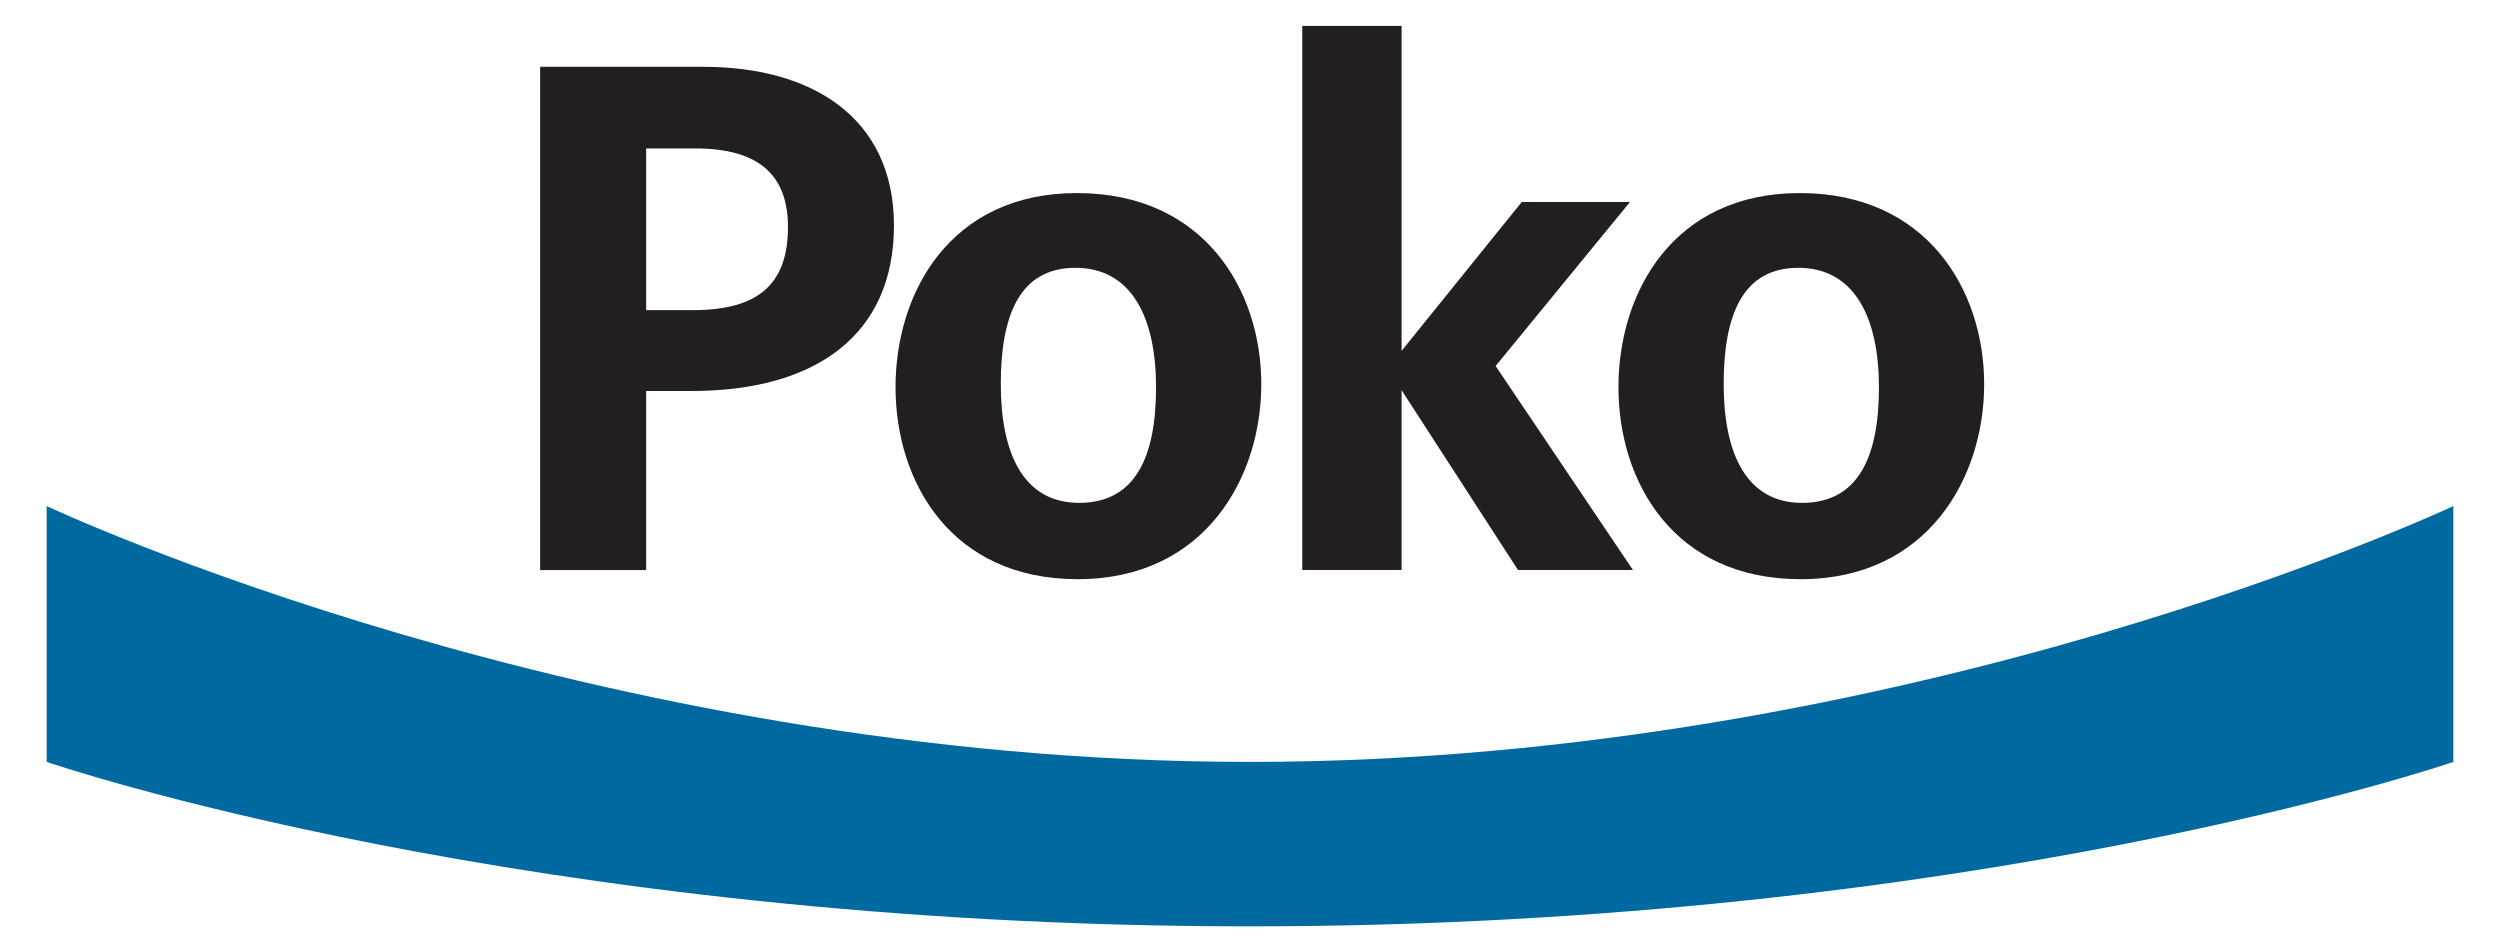
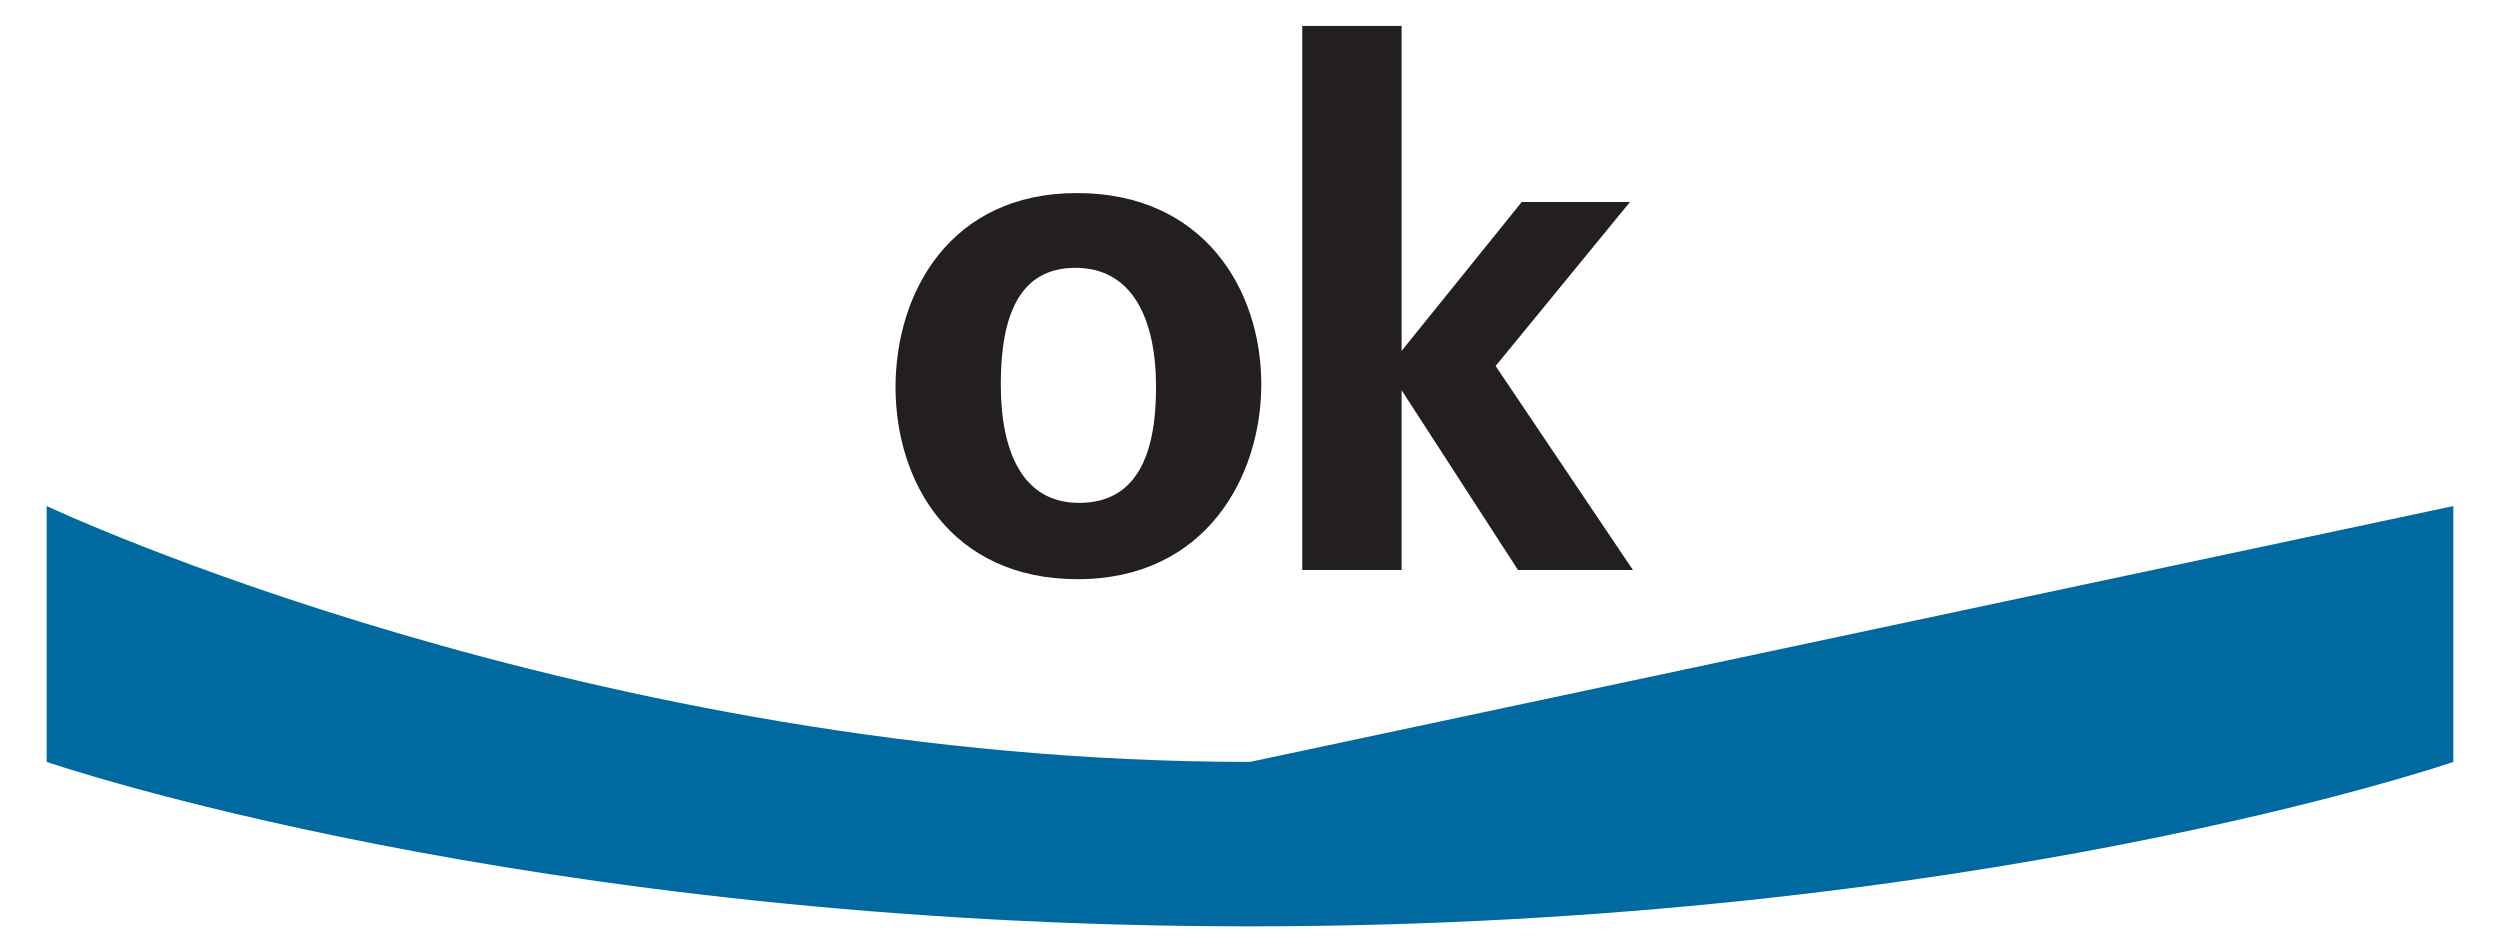
<svg xmlns="http://www.w3.org/2000/svg" width="210mm" height="80mm" version="1.1" viewBox="0 0 210 80">
  <g transform="translate(0,-217)">
-     <path d="m58.226 243.05c5.579 0 7.963-2.282 7.963-6.981 0-4.251-2.32-6.6-7.775-6.6h-4.137v13.581zm-12.855-20.437h13.732c9.092 0 15.989 4.255 15.989 13.329 0 9.204-6.585 13.901-16.99 13.901h-3.825v15.044h-8.906v-42.274" fill="#231f20" />
    <path d="m97.108 249.53c0-5.778-2.007-10.033-6.772-10.033-4.702 0-6.269 4.001-6.269 9.778 0 5.774 1.88 9.966 6.582 9.966 4.765 0 6.459-3.936 6.459-9.711zm-21.884 0c0-7.936 4.578-16.313 15.236-16.313 10.662 0 15.488 8.124 15.488 16.058 0 7.803-4.702 16.377-15.423 16.377-10.659 0-15.3-8.19-15.3-16.122" fill="#231f20" />
    <path d="m109.39 219.18h8.344v27.294l10.091-12.505h9.091l-11.284 13.774 11.535 17.138h-9.655l-9.778-15.106v15.106h-8.344v-45.702" fill="#231f20" />
-     <path d="m157.83 249.53c0-5.778-2.007-10.033-6.772-10.033-4.702 0-6.269 4.001-6.269 9.778 0 5.774 1.88 9.966 6.585 9.966 4.765 0 6.457-3.936 6.457-9.711zm-21.881 0c0-7.936 4.575-16.313 15.233-16.313 10.66 0 15.488 8.124 15.488 16.058 0 7.803-4.702 16.377-15.425 16.377-10.66 0-15.296-8.19-15.296-16.122" fill="#231f20" />
-     <path d="m105 281c-55.471 0-101.08-21.491-101.08-21.491v21.491s40.163 13.813 101.08 13.813c60.913 0 101.08-13.813 101.08-13.813v-21.491s-45.604 21.491-101.08 21.491" fill="#00699f" />
+     <path d="m105 281c-55.471 0-101.08-21.491-101.08-21.491v21.491s40.163 13.813 101.08 13.813c60.913 0 101.08-13.813 101.08-13.813v-21.491" fill="#00699f" />
  </g>
</svg>